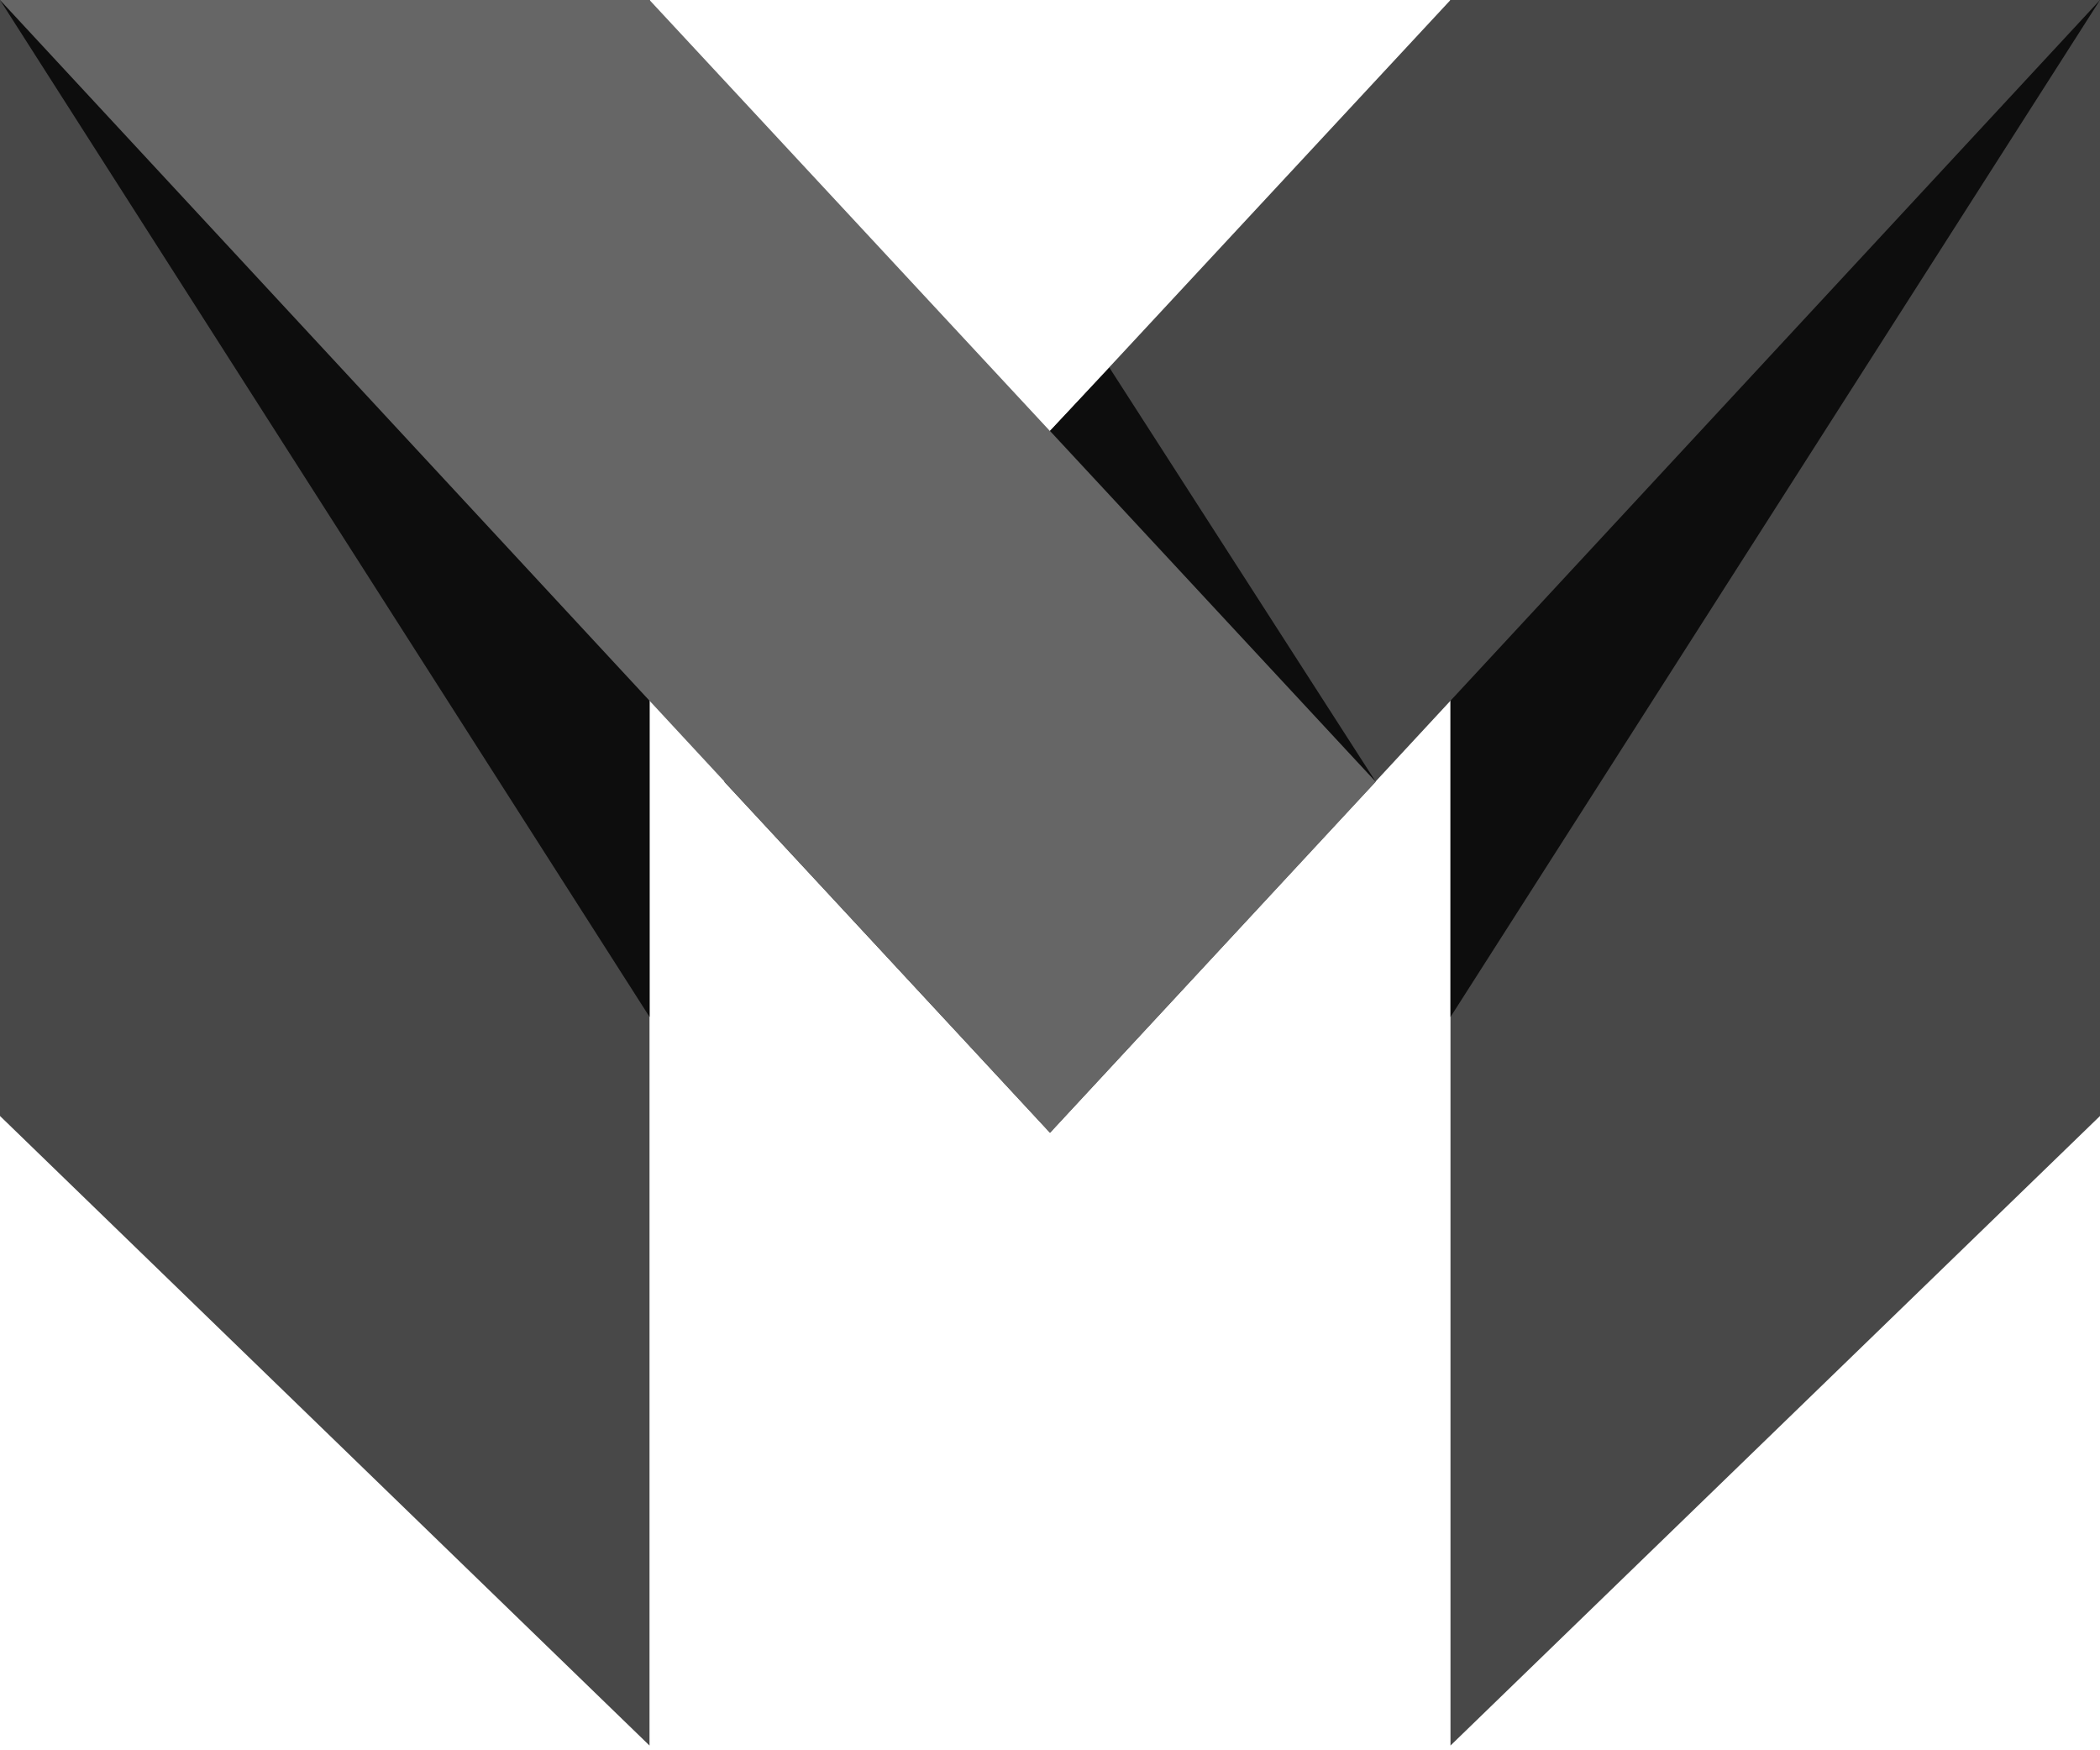
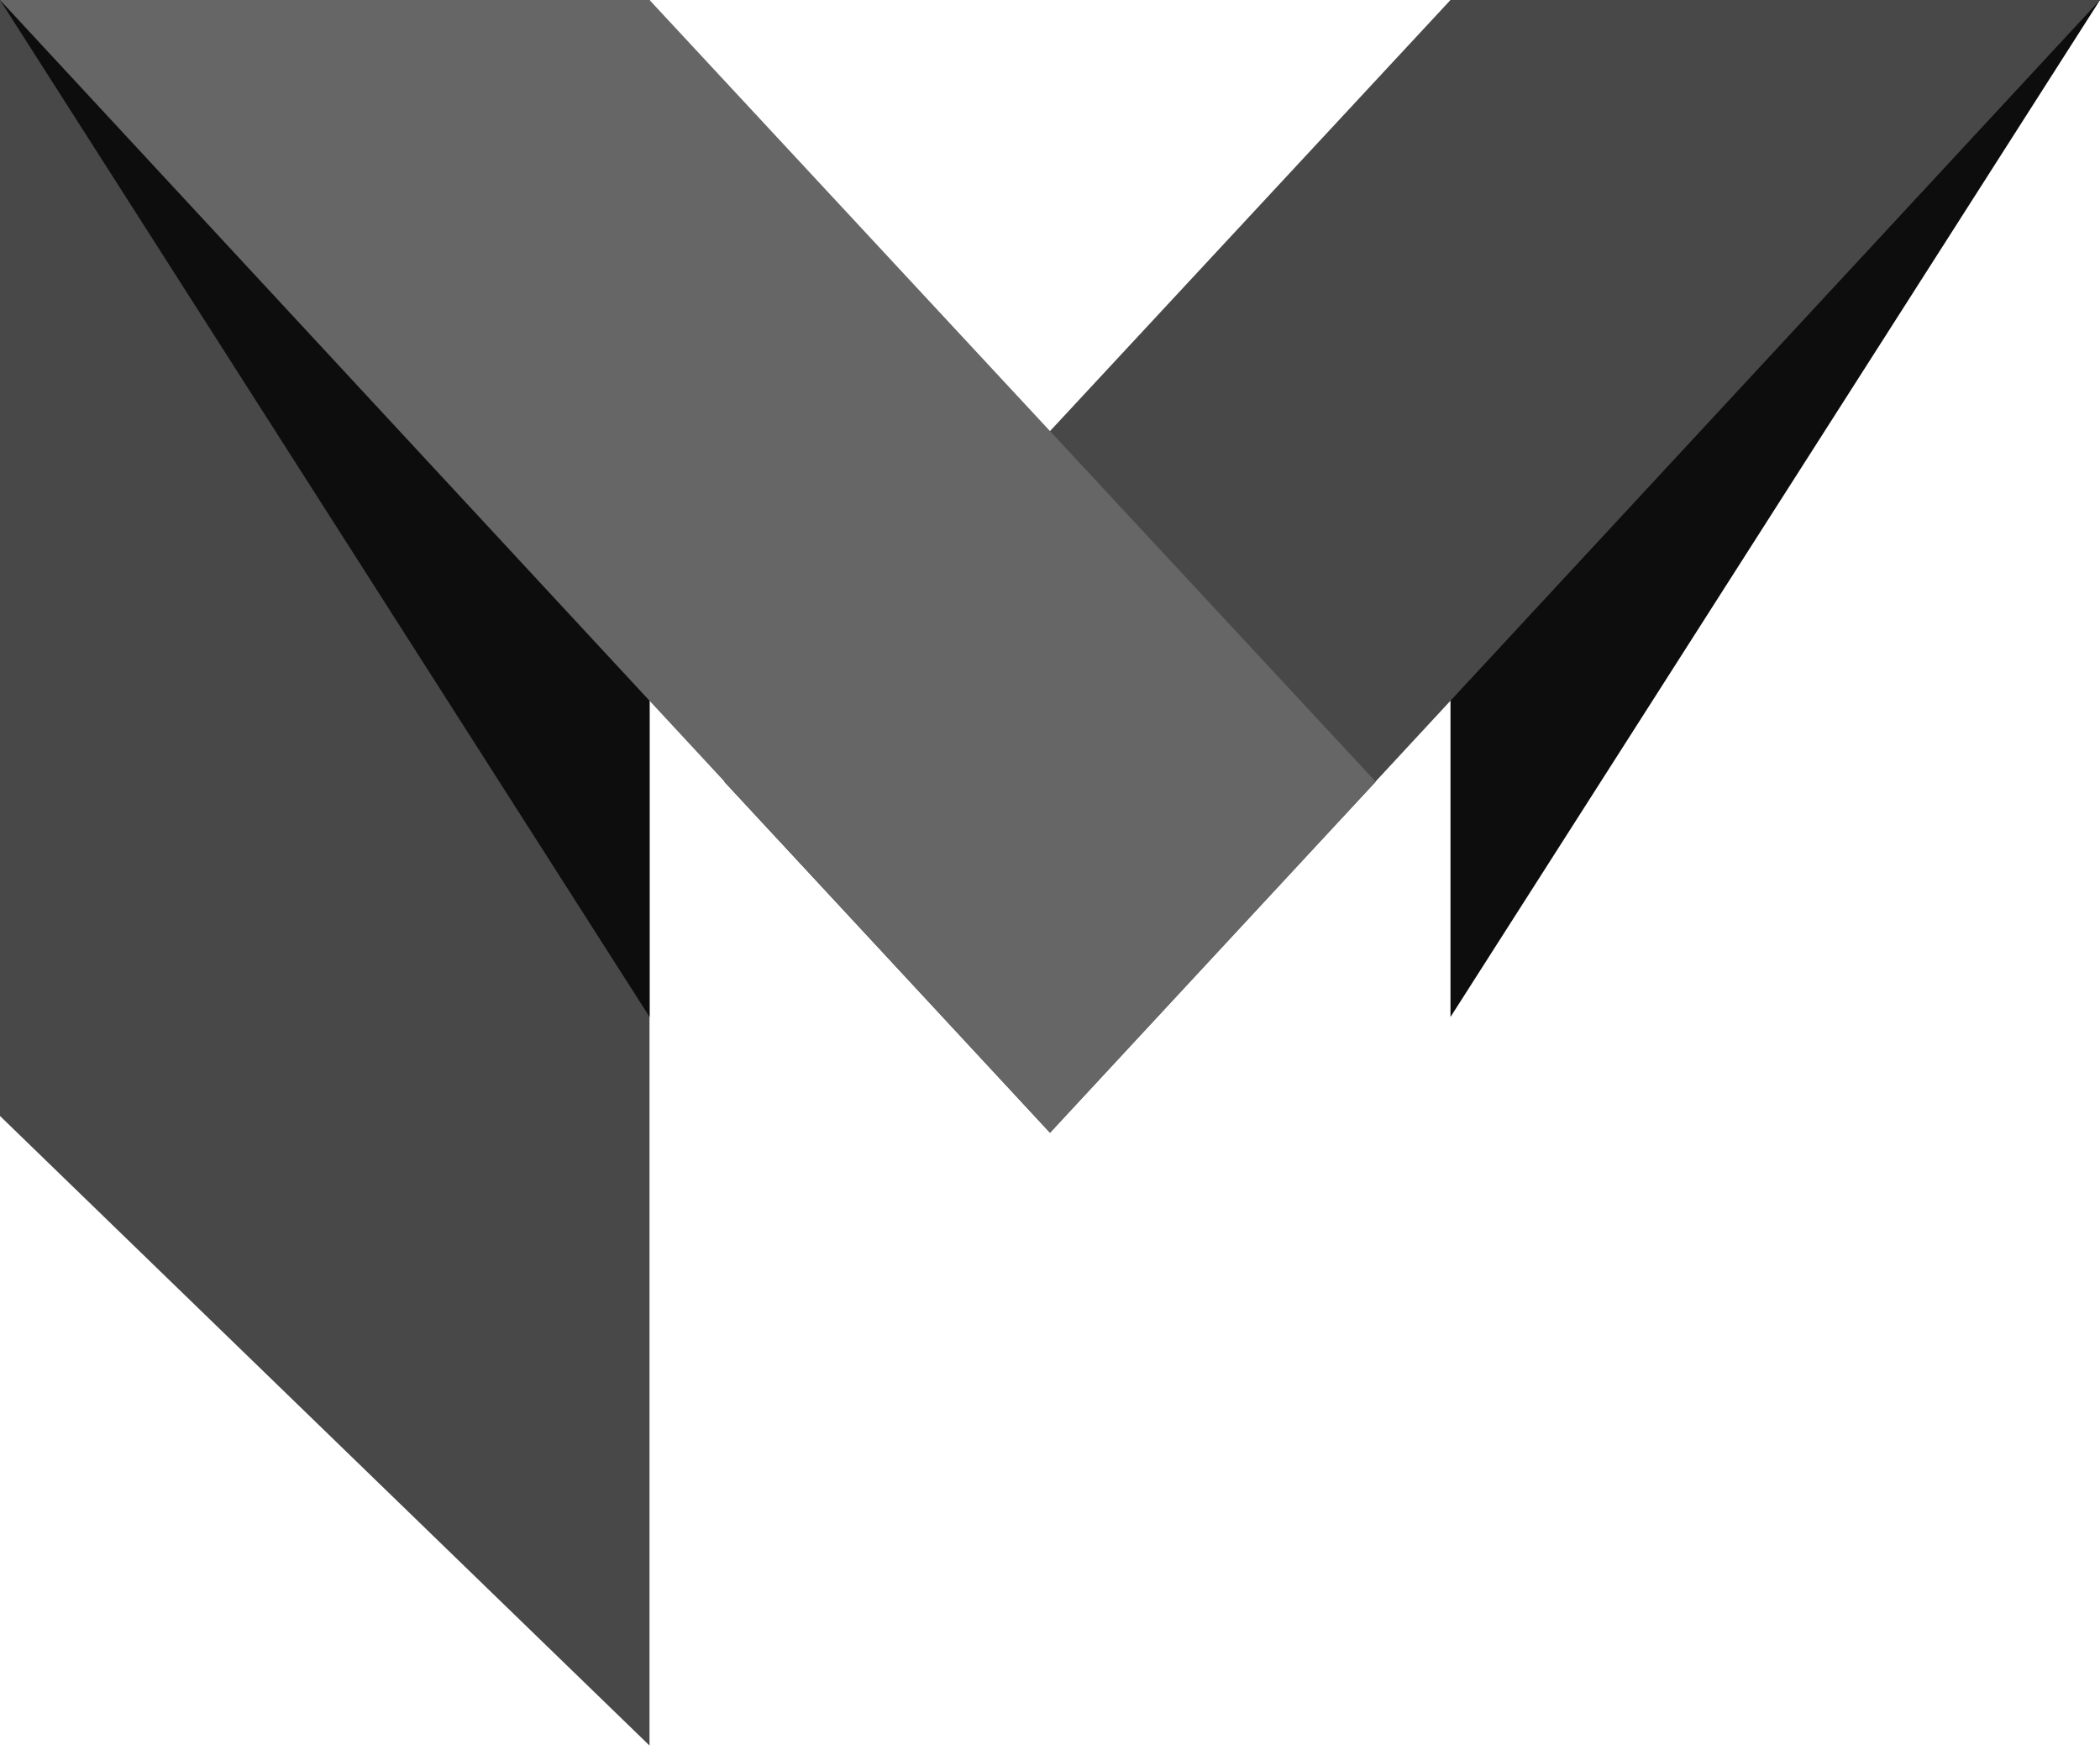
<svg xmlns="http://www.w3.org/2000/svg" width="24" height="20" viewBox="0 0 24 20" fill="none">
  <path d="M7.423 0H0V12.752L7.423 19.946V0Z" fill="#484848" />
-   <path d="M24 0H16.577V19.946L24 12.752V0Z" fill="#484848" />
  <path d="M0 0L7.424 11.621V0H0Z" fill="#0D0D0D" />
  <path d="M24 0H16.577V11.621L24 0Z" fill="#0D0D0D" />
  <path d="M24 0L12 12.944L8.277 8.933L16.577 0H24Z" fill="#484848" />
  <path d="M0 0L12 12.944L15.723 8.933L7.423 0H0Z" fill="#666666" />
-   <path d="M12 4.923L15.723 8.933L12.679 4.201L12 4.923Z" fill="#0D0D0D" />
+   <path d="M12 4.923L12.679 4.201L12 4.923Z" fill="#0D0D0D" />
</svg>